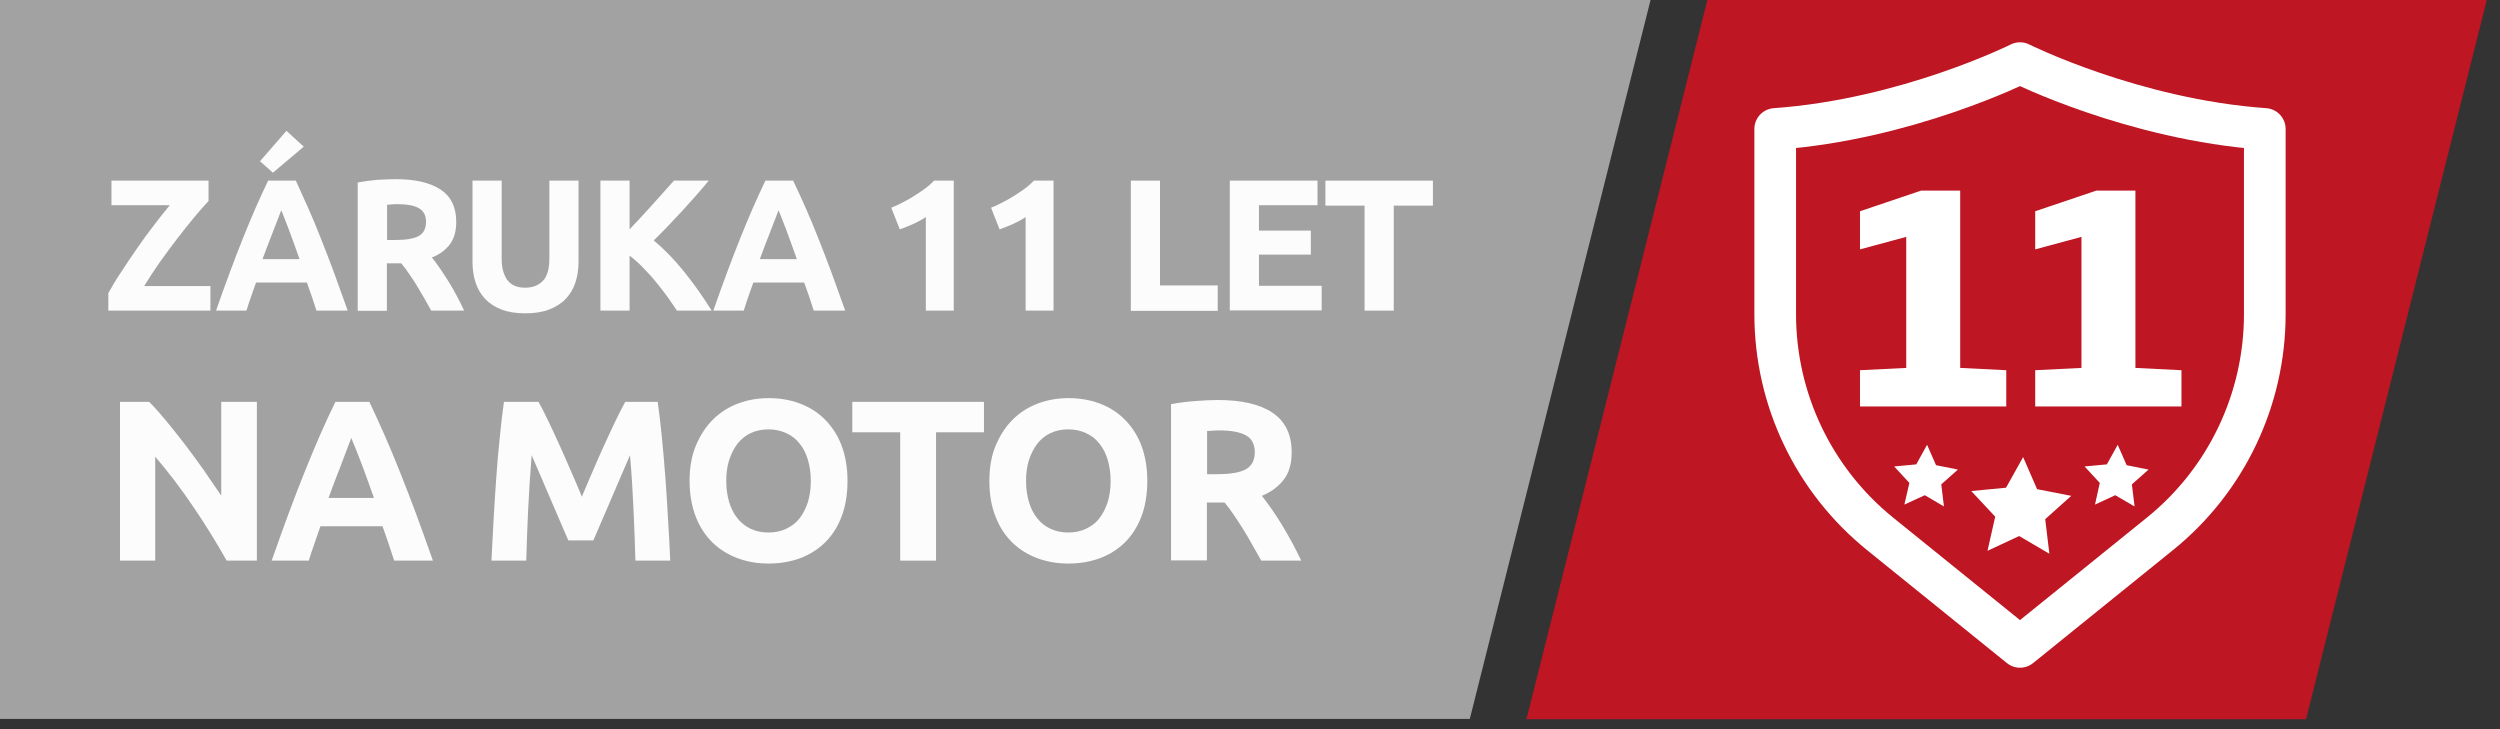
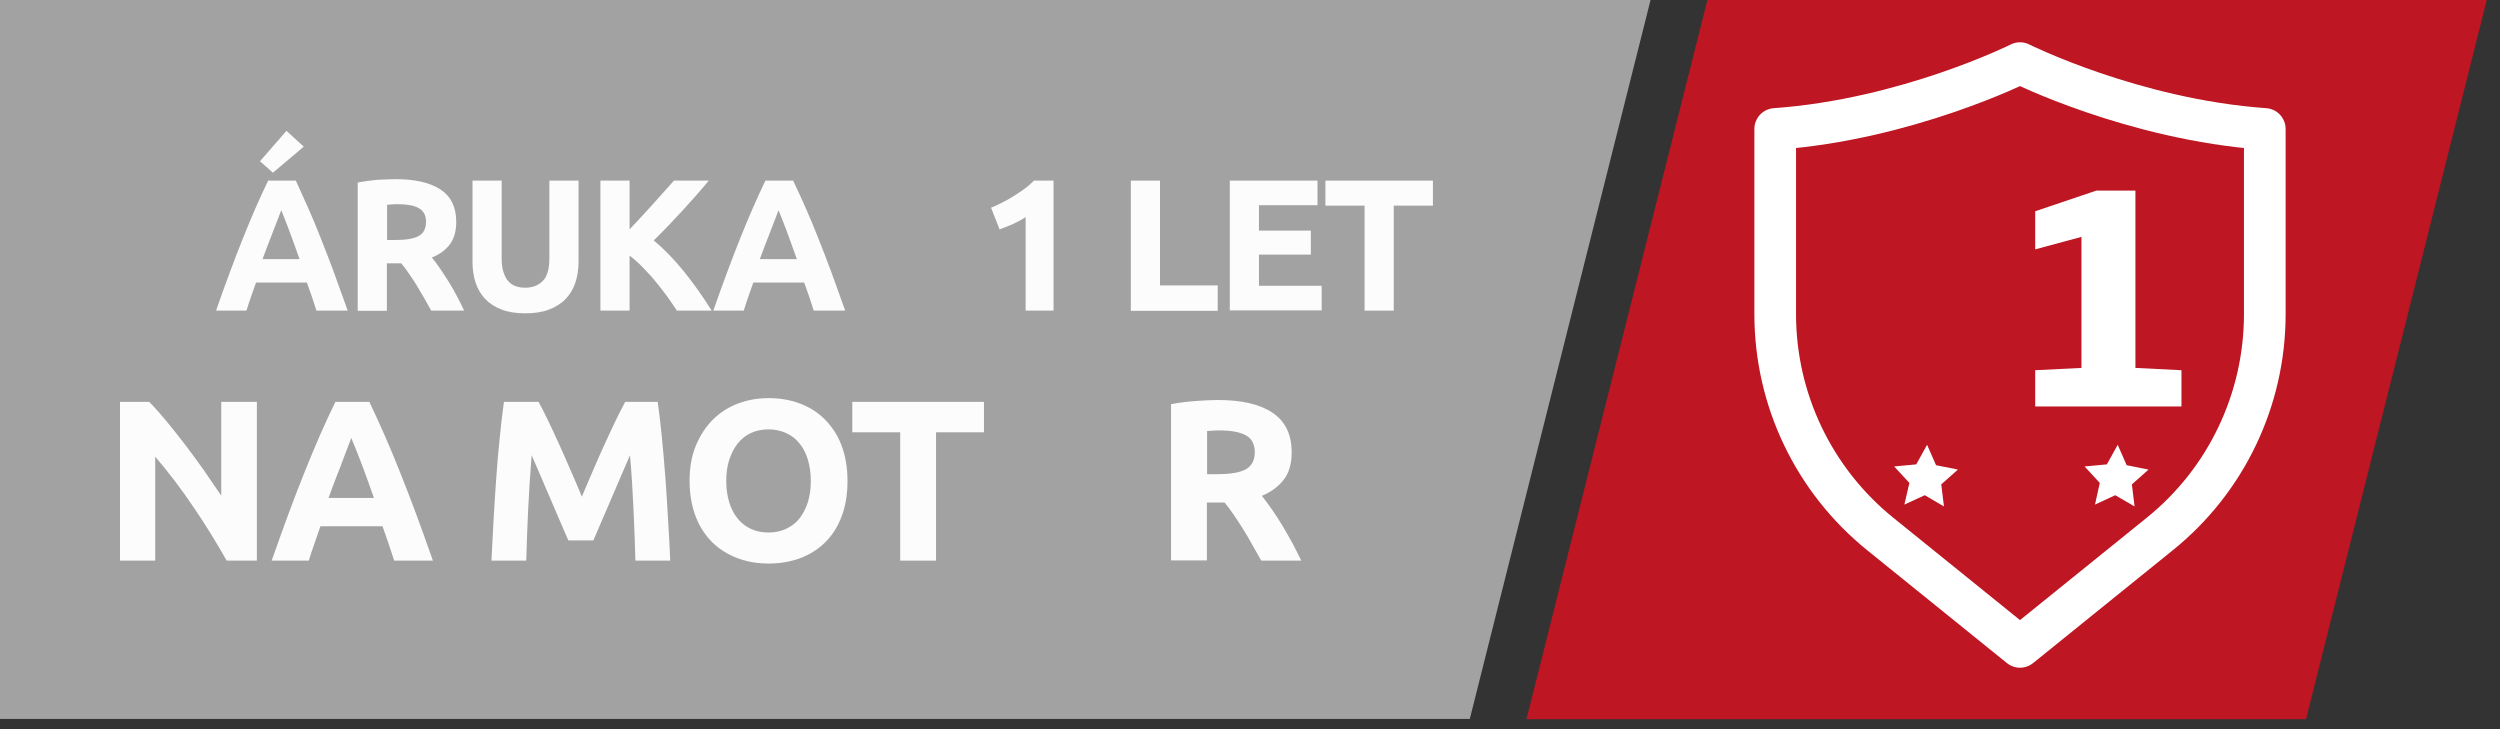
<svg xmlns="http://www.w3.org/2000/svg" version="1.1" id="Vrstva_1" x="0px" y="0px" viewBox="0 0 120 35" style="enable-background:new 0 0 120 35;" xml:space="preserve">
  <rect x="0" y="0" width="120" height="35" fill="#333333" stroke="none" />
  <style type="text/css">
	.st0{fill:#C92500;}
	.st1{fill:#A2A2A2;}
	.st2{fill:#FCFCFC;}
	.st3{fill:#FFD735;}
	.st4{fill:#FF5200;}
	.st5{fill:#FFFFFF;}
	.st6{fill:none;stroke:#FFFFFF;stroke-width:1.5;stroke-miterlimit:10;}
	.st7{fill:#050505;}
	.st8{fill:#FF7000;}
	.st9{fill:#FF8E00;}
	.st10{fill:#A40000;}
	.st11{fill:#AD00D4;}
	.st12{fill:#66B32D;}
	.st13{fill:#E1DE00;}
	.st14{fill:#3C3E3C;}
	.st15{fill:#2C4770;}
	.st16{fill:#382C6D;}
	.st17{fill:#9306F9;}
	.st18{fill-rule:evenodd;clip-rule:evenodd;fill:#FFFFFF;}
	.st19{fill-rule:evenodd;clip-rule:evenodd;fill:#7E524B;}
	.st20{fill:#827437;}
	.st21{fill:#B20277;}
	.st22{fill:#F49908;}
	.st23{fill:none;stroke:#FFFFFF;stroke-width:2;stroke-miterlimit:10;}
	.st24{fill:none;stroke:#FFFFFF;stroke-miterlimit:10;}
	.st25{fill:#2C646D;}
	.st26{fill:#009FE3;}
	.st27{fill:#0180C8;}
	.st28{fill:#047A96;}
	.st29{fill:#2C6D4F;}
	.st30{fill:#025989;}
	.st31{fill:#F39200;}
	.st32{fill:#E6007E;}
	.st33{fill:#A90303;}
	.st34{fill:#EB0303;}
	.st35{clip-path:url(#SVGID_2_);}
	.st36{fill:#FEFEFE;}
	.st37{fill:#FDFDFD;}
	.st38{fill:#FBFBFB;}
	.st39{fill:#FAFAFA;}
	.st40{fill:#F9F9F9;}
	.st41{fill:#F8F8F8;}
	.st42{fill:#F7F7F7;}
	.st43{fill:#F6F6F6;}
	.st44{fill:#F5F5F5;}
	.st45{fill:#F4F4F4;}
	.st46{fill:#F3F3F3;}
	.st47{fill:#F2F2F2;}
	.st48{fill:#F1F1F1;}
	.st49{fill:#F0F0F0;}
	.st50{fill:#EFEFEF;}
	.st51{fill:#EEEEEE;}
	.st52{fill:#EDEDED;}
	.st53{fill:#ECECEC;}
	.st54{fill:#EBEBEB;}
	.st55{fill:#EAEAEA;}
	.st56{fill:#E9E9E9;}
	.st57{fill:#E8E8E8;}
	.st58{fill:#E7E7E7;}
	.st59{fill:#E6E6E6;}
	.st60{fill:#E5E5E5;}
	.st61{fill:#E4E4E4;}
	.st62{fill:#E3E3E3;}
	.st63{fill:#E2E2E2;}
	.st64{fill:#E1E1E1;}
	.st65{fill:#E0E0E0;}
	.st66{fill:#DFDFDF;}
	.st67{fill:#DEDEDE;}
	.st68{fill:#DDDDDD;}
	.st69{fill:#DCDCDC;}
	.st70{fill:#DBDBDB;}
	.st71{fill:#DADADA;}
	.st72{fill:#D9D9D9;}
	.st73{fill:#D8D8D8;}
	.st74{fill:#D7D7D7;}
	.st75{fill:#D6D6D6;}
	.st76{fill:#D5D5D5;}
	.st77{fill:#D4D4D4;}
	.st78{fill:#D3D3D3;}
	.st79{fill:#D2D2D2;}
	.st80{fill:#D1D1D1;}
	.st81{fill:#D0D0D0;}
	.st82{fill:#CFCFCF;}
	.st83{fill:#CECECE;}
	.st84{fill:#CDCDCD;}
	.st85{fill:#CCCCCC;}
	.st86{fill:#FCEA10;}
	.st87{fill:#BE1622;}
	.st88{clip-path:url(#SVGID_4_);fill:#800000;}
	.st89{clip-path:url(#SVGID_4_);}
	.st90{clip-path:url(#SVGID_6_);fill:url(#SVGID_7_);}
	.st91{clip-path:url(#SVGID_9_);fill:url(#SVGID_10_);}
	.st92{clip-path:url(#SVGID_4_);fill:#FF7070;}
	.st93{clip-path:url(#SVGID_12_);fill:#DBDBDB;}
	.st94{clip-path:url(#SVGID_12_);fill:#8C8C8C;}
	.st95{fill:#DEDC00;}
	.st96{fill:none;stroke:#FFFFFF;stroke-width:1.233;stroke-miterlimit:10;}
	.st97{fill:none;stroke:#FFFFFF;stroke-width:0.606;stroke-miterlimit:10;}
	.st98{fill:#FFFFFF;stroke:#FFFFFF;stroke-width:0.303;stroke-miterlimit:10;}
	.st99{fill:none;stroke:#FFFFFF;stroke-width:2;stroke-linecap:round;stroke-linejoin:round;stroke-miterlimit:10;}
	.st100{fill:#4F5456;}
	.st101{fill:#575756;}
	.st102{fill:none;stroke:#575756;stroke-width:2;stroke-linecap:round;stroke-linejoin:round;stroke-miterlimit:10;}
</style>
  <polygon class="st1" points="-0.41,-0.49 -0.41,34.51 70.55,34.51 79.35,-0.49 " />
  <g>
    <polygon class="st87" points="119.49,-0.5 82.08,-0.5 73.27,34.52 110.69,34.52  " />
  </g>
  <g>
-     <path class="st2" d="M10.01,9.65c-0.19,0.2-0.42,0.46-0.68,0.77c-0.26,0.32-0.54,0.66-0.82,1.03S7.94,12.2,7.66,12.6   c-0.28,0.4-0.52,0.77-0.74,1.13h3.18v1.18H5.2v-0.84c0.17-0.31,0.37-0.65,0.62-1.02c0.24-0.38,0.5-0.75,0.76-1.13   c0.26-0.38,0.53-0.75,0.81-1.11c0.27-0.36,0.53-0.68,0.76-0.96h-2.8V8.67h4.66V9.65z" />
    <path class="st2" d="M15.19,14.91c-0.07-0.22-0.14-0.44-0.22-0.67c-0.08-0.23-0.16-0.46-0.24-0.68h-2.44   c-0.08,0.23-0.16,0.46-0.24,0.68s-0.15,0.45-0.22,0.67h-1.46c0.23-0.67,0.46-1.29,0.67-1.86s0.42-1.11,0.62-1.61   c0.2-0.5,0.4-0.98,0.6-1.44c0.2-0.45,0.4-0.9,0.61-1.33h1.33C14.4,9.11,14.6,9.55,14.8,10c0.2,0.45,0.4,0.93,0.6,1.44   s0.41,1.04,0.62,1.61s0.43,1.19,0.67,1.86H15.19z M14.58,7.04L13.1,8.29l-0.62-0.55l1.27-1.46L14.58,7.04z M13.5,10.09   c-0.03,0.09-0.08,0.21-0.14,0.37c-0.06,0.16-0.13,0.34-0.21,0.54s-0.16,0.43-0.26,0.67c-0.09,0.25-0.19,0.5-0.29,0.77h1.78   c-0.1-0.27-0.19-0.53-0.28-0.78c-0.09-0.25-0.17-0.47-0.25-0.68c-0.08-0.2-0.15-0.38-0.21-0.54C13.59,10.3,13.54,10.18,13.5,10.09z   " />
    <path class="st2" d="M19,8.6c0.94,0,1.65,0.17,2.15,0.5c0.5,0.33,0.75,0.85,0.75,1.55c0,0.44-0.1,0.79-0.3,1.07   c-0.2,0.27-0.49,0.49-0.87,0.64c0.13,0.16,0.26,0.33,0.4,0.54c0.14,0.2,0.27,0.41,0.41,0.63s0.27,0.45,0.39,0.68   c0.13,0.24,0.24,0.47,0.35,0.7H20.7c-0.11-0.2-0.23-0.41-0.35-0.62s-0.24-0.41-0.36-0.61c-0.12-0.2-0.25-0.39-0.37-0.56   c-0.12-0.18-0.24-0.34-0.36-0.48h-0.69v2.28h-1.4V8.76c0.31-0.06,0.62-0.1,0.95-0.13C18.44,8.62,18.74,8.6,19,8.6z M19.08,9.8   c-0.1,0-0.19,0-0.27,0.01s-0.16,0.01-0.23,0.02v1.69h0.4c0.53,0,0.91-0.07,1.13-0.2c0.23-0.13,0.34-0.36,0.34-0.68   c0-0.31-0.12-0.52-0.35-0.65C19.87,9.86,19.53,9.8,19.08,9.8z" />
    <path class="st2" d="M25.21,15.04c-0.44,0-0.82-0.06-1.13-0.18c-0.32-0.12-0.58-0.29-0.79-0.51c-0.21-0.22-0.36-0.48-0.46-0.78   c-0.1-0.3-0.15-0.64-0.15-1V8.67h1.4v3.76c0,0.25,0.03,0.47,0.09,0.64c0.06,0.18,0.13,0.32,0.23,0.43c0.1,0.11,0.22,0.19,0.36,0.24   c0.14,0.05,0.29,0.07,0.46,0.07c0.34,0,0.62-0.11,0.83-0.32s0.32-0.57,0.32-1.07V8.67h1.4v3.88c0,0.37-0.05,0.7-0.15,1.01   c-0.1,0.31-0.26,0.57-0.47,0.79s-0.48,0.39-0.8,0.51C26.04,14.98,25.66,15.04,25.21,15.04z" />
    <path class="st2" d="M32.49,14.91c-0.13-0.2-0.28-0.42-0.45-0.66s-0.36-0.47-0.55-0.71s-0.41-0.47-0.62-0.69s-0.43-0.41-0.65-0.58   v2.64h-1.4V8.67h1.4v2.34c0.36-0.38,0.73-0.78,1.1-1.19c0.37-0.41,0.72-0.8,1.03-1.15h1.67c-0.42,0.51-0.85,0.99-1.28,1.46   c-0.43,0.47-0.88,0.94-1.36,1.41c0.5,0.42,0.98,0.91,1.44,1.48c0.46,0.57,0.91,1.2,1.34,1.89H32.49z" />
    <path class="st2" d="M39.06,14.91c-0.07-0.22-0.14-0.44-0.22-0.67c-0.08-0.23-0.16-0.46-0.24-0.68h-2.44   c-0.08,0.23-0.16,0.46-0.24,0.68s-0.15,0.45-0.22,0.67h-1.46c0.23-0.67,0.46-1.29,0.67-1.86s0.42-1.11,0.62-1.61   c0.2-0.5,0.4-0.98,0.6-1.44c0.2-0.45,0.4-0.9,0.61-1.33h1.33c0.21,0.43,0.41,0.88,0.61,1.33c0.2,0.45,0.4,0.93,0.6,1.44   s0.41,1.04,0.62,1.61s0.43,1.19,0.67,1.86H39.06z M37.37,10.09c-0.03,0.09-0.08,0.21-0.14,0.37c-0.06,0.16-0.13,0.34-0.21,0.54   s-0.16,0.43-0.26,0.67c-0.09,0.25-0.19,0.5-0.29,0.77h1.78c-0.1-0.27-0.19-0.53-0.28-0.78c-0.09-0.25-0.17-0.47-0.25-0.68   c-0.08-0.2-0.15-0.38-0.21-0.54C37.45,10.3,37.41,10.18,37.37,10.09z" />
-     <path class="st2" d="M42.78,9.97c0.17-0.07,0.36-0.15,0.54-0.25c0.19-0.09,0.37-0.2,0.55-0.31c0.18-0.11,0.35-0.23,0.52-0.35   s0.31-0.25,0.45-0.39h0.94v6.24h-1.34v-4.49c-0.18,0.12-0.38,0.23-0.6,0.33c-0.22,0.1-0.44,0.18-0.65,0.26L42.78,9.97z" />
    <path class="st2" d="M47.57,9.97c0.17-0.07,0.36-0.15,0.54-0.25c0.19-0.09,0.37-0.2,0.55-0.31c0.18-0.11,0.35-0.23,0.52-0.35   s0.31-0.25,0.45-0.39h0.94v6.24h-1.34v-4.49c-0.18,0.12-0.38,0.23-0.6,0.33c-0.22,0.1-0.44,0.18-0.65,0.26L47.57,9.97z" />
    <path class="st2" d="M58.45,13.71v1.21h-4.17V8.67h1.4v5.03H58.45z" />
    <path class="st2" d="M59.03,14.91V8.67h4.21v1.18h-2.81v1.22h2.49v1.15h-2.49v1.5h3.01v1.18H59.03z" />
    <path class="st2" d="M68.78,8.67v1.2H66.9v5.04h-1.4V9.87h-1.88v-1.2H68.78z" />
    <path class="st2" d="M10.88,26.91c-0.49-0.87-1.02-1.73-1.6-2.58c-0.57-0.85-1.18-1.65-1.83-2.41v4.99H5.76v-7.62h1.4   c0.24,0.24,0.51,0.54,0.8,0.89c0.29,0.35,0.59,0.73,0.9,1.13c0.3,0.4,0.61,0.81,0.91,1.24c0.3,0.43,0.58,0.84,0.85,1.24v-4.5h1.71   v7.62H10.88z" />
    <path class="st2" d="M18.92,26.91c-0.08-0.26-0.18-0.54-0.27-0.82s-0.2-0.56-0.29-0.83h-2.98c-0.1,0.28-0.19,0.56-0.29,0.84   c-0.1,0.28-0.19,0.55-0.27,0.81h-1.78c0.29-0.82,0.56-1.58,0.82-2.28c0.26-0.7,0.51-1.35,0.76-1.97c0.25-0.62,0.49-1.2,0.73-1.75   s0.49-1.09,0.75-1.62h1.63c0.25,0.53,0.5,1.07,0.74,1.62c0.24,0.55,0.49,1.14,0.73,1.75s0.5,1.27,0.76,1.97   c0.26,0.7,0.53,1.46,0.82,2.28H18.92z M16.86,21.02c-0.04,0.11-0.09,0.26-0.17,0.45c-0.07,0.19-0.16,0.41-0.25,0.66   c-0.09,0.25-0.2,0.53-0.32,0.83c-0.12,0.3-0.23,0.62-0.35,0.94h2.18c-0.12-0.33-0.23-0.65-0.34-0.95s-0.21-0.58-0.31-0.83   s-0.18-0.47-0.26-0.66S16.9,21.12,16.86,21.02z" />
    <path class="st2" d="M25.85,19.29c0.13,0.24,0.29,0.54,0.46,0.9s0.35,0.74,0.54,1.16c0.19,0.41,0.37,0.84,0.56,1.27   s0.36,0.84,0.52,1.22c0.16-0.38,0.33-0.79,0.52-1.22c0.18-0.43,0.37-0.86,0.56-1.27c0.19-0.42,0.37-0.8,0.54-1.16   s0.33-0.65,0.46-0.9h1.56c0.07,0.51,0.14,1.07,0.2,1.7s0.12,1.28,0.17,1.96c0.05,0.68,0.09,1.36,0.13,2.04   c0.04,0.68,0.08,1.32,0.1,1.92h-1.67c-0.02-0.74-0.05-1.55-0.09-2.42c-0.04-0.87-0.09-1.75-0.17-2.64   c-0.13,0.31-0.28,0.65-0.44,1.02c-0.16,0.37-0.32,0.75-0.48,1.12s-0.31,0.73-0.46,1.07c-0.15,0.34-0.27,0.63-0.38,0.88h-1.2   c-0.1-0.24-0.23-0.53-0.38-0.88c-0.15-0.34-0.3-0.7-0.46-1.07s-0.32-0.75-0.48-1.12c-0.16-0.37-0.31-0.71-0.44-1.02   c-0.07,0.89-0.13,1.77-0.17,2.64c-0.04,0.87-0.07,1.68-0.09,2.42h-1.67c0.03-0.6,0.06-1.24,0.1-1.92c0.04-0.68,0.08-1.36,0.13-2.04   c0.05-0.68,0.1-1.33,0.17-1.96c0.06-0.63,0.13-1.19,0.2-1.7H25.85z" />
    <path class="st2" d="M40.68,23.09c0,0.65-0.1,1.23-0.29,1.72c-0.19,0.5-0.46,0.91-0.8,1.24c-0.34,0.33-0.74,0.58-1.2,0.75   c-0.47,0.17-0.97,0.25-1.5,0.25c-0.52,0-1.01-0.08-1.47-0.25c-0.46-0.17-0.87-0.42-1.21-0.75c-0.34-0.33-0.62-0.75-0.81-1.24   s-0.3-1.07-0.3-1.72c0-0.65,0.1-1.23,0.31-1.72s0.48-0.91,0.83-1.25c0.35-0.34,0.75-0.59,1.21-0.76c0.46-0.17,0.94-0.25,1.45-0.25   c0.52,0,1.01,0.08,1.47,0.25c0.46,0.17,0.87,0.42,1.21,0.76s0.62,0.75,0.81,1.25S40.68,22.44,40.68,23.09z M34.86,23.09   c0,0.37,0.05,0.71,0.14,1.01c0.09,0.3,0.22,0.56,0.4,0.78c0.17,0.22,0.38,0.38,0.63,0.5c0.25,0.12,0.54,0.18,0.86,0.18   c0.32,0,0.6-0.06,0.85-0.18s0.47-0.28,0.64-0.5c0.17-0.22,0.3-0.48,0.4-0.78c0.09-0.3,0.14-0.64,0.14-1.01s-0.05-0.71-0.14-1.02   c-0.09-0.3-0.22-0.56-0.4-0.78c-0.17-0.22-0.38-0.38-0.64-0.5s-0.54-0.18-0.85-0.18c-0.32,0-0.61,0.06-0.86,0.18   c-0.25,0.12-0.46,0.29-0.63,0.51c-0.17,0.22-0.3,0.48-0.4,0.78C34.9,22.39,34.86,22.73,34.86,23.09z" />
    <path class="st2" d="M47.23,19.29v1.46h-2.3v6.16h-1.72v-6.16h-2.3v-1.46H47.23z" />
-     <path class="st2" d="M55.07,23.09c0,0.65-0.1,1.23-0.29,1.72s-0.46,0.91-0.8,1.24c-0.34,0.33-0.74,0.58-1.2,0.75   c-0.47,0.17-0.97,0.25-1.5,0.25c-0.52,0-1.01-0.08-1.47-0.25c-0.46-0.17-0.87-0.42-1.21-0.75s-0.62-0.75-0.81-1.24   c-0.2-0.5-0.3-1.07-0.3-1.72c0-0.65,0.1-1.23,0.31-1.72s0.48-0.91,0.83-1.25c0.35-0.34,0.75-0.59,1.21-0.76   c0.46-0.17,0.94-0.25,1.45-0.25c0.52,0,1.01,0.08,1.47,0.25c0.46,0.17,0.87,0.42,1.21,0.76s0.62,0.75,0.81,1.25   C54.97,21.87,55.07,22.44,55.07,23.09z M49.25,23.09c0,0.37,0.05,0.71,0.14,1.01c0.09,0.3,0.22,0.56,0.4,0.78   c0.17,0.22,0.38,0.38,0.63,0.5s0.54,0.18,0.86,0.18c0.31,0,0.6-0.06,0.85-0.18c0.25-0.12,0.47-0.28,0.64-0.5   c0.17-0.22,0.3-0.48,0.4-0.78c0.09-0.3,0.14-0.64,0.14-1.01s-0.05-0.71-0.14-1.02c-0.09-0.3-0.22-0.56-0.4-0.78   c-0.17-0.22-0.38-0.38-0.64-0.5c-0.25-0.12-0.54-0.18-0.85-0.18c-0.32,0-0.61,0.06-0.86,0.18s-0.46,0.29-0.63,0.51   c-0.17,0.22-0.3,0.48-0.4,0.78C49.29,22.39,49.25,22.73,49.25,23.09z" />
    <path class="st2" d="M58.45,19.2c1.14,0,2.02,0.2,2.63,0.61S62,20.85,62,21.71c0,0.54-0.12,0.97-0.37,1.3   c-0.25,0.33-0.6,0.6-1.06,0.79c0.15,0.19,0.31,0.41,0.48,0.65c0.17,0.25,0.34,0.5,0.5,0.77s0.32,0.55,0.48,0.84   c0.15,0.29,0.3,0.57,0.43,0.85h-1.92c-0.14-0.25-0.28-0.5-0.43-0.76c-0.14-0.26-0.29-0.51-0.44-0.75c-0.15-0.24-0.3-0.47-0.45-0.69   c-0.15-0.22-0.29-0.41-0.44-0.59h-0.85v2.78h-1.72V19.4c0.37-0.07,0.76-0.12,1.16-0.15C57.78,19.22,58.14,19.2,58.45,19.2z    M58.55,20.66c-0.12,0-0.24,0-0.33,0.01c-0.1,0.01-0.19,0.01-0.28,0.02v2.07h0.48c0.65,0,1.11-0.08,1.39-0.24   c0.28-0.16,0.42-0.44,0.42-0.82c0-0.37-0.14-0.64-0.42-0.8C59.52,20.74,59.1,20.66,58.55,20.66z" />
  </g>
  <g>
    <g>
-       <path class="st5" d="M89.28,19.51v-1.74l2.22-0.11v-6.29l-2.22,0.6v-1.83l2.93-0.99h1.88v8.51l2.21,0.11v1.74H89.28z" />
      <path class="st5" d="M97.69,19.51v-1.74l2.22-0.11v-6.29l-2.22,0.6v-1.83l2.93-0.99h1.88v8.51l2.21,0.11v1.74H97.69z" />
    </g>
    <path id="_x3C_Trazado_x3E__6_" class="st99" d="M96.96,3.03c0,0-5.42,2.71-11.75,3.16v8.89c0,4.1,1.85,7.97,5.04,10.55l6.71,5.42   l6.71-5.42c3.19-2.57,5.04-6.45,5.04-10.55V6.19C102.38,5.74,96.96,3.03,96.96,3.03z" />
    <g>
      <polygon class="st5" points="102.46,24.31 101.53,23.77 100.56,24.22 100.79,23.18 100.06,22.39 101.13,22.29 101.65,21.35     102.08,22.33 103.13,22.54 102.33,23.25   " />
-       <polygon class="st5" points="98.37,26.58 96.92,25.73 95.4,26.44 95.77,24.8 94.62,23.57 96.29,23.41 97.11,21.94 97.78,23.48     99.42,23.8 98.17,24.92   " />
      <polygon class="st5" points="93.31,24.31 92.39,23.77 91.41,24.22 91.65,23.18 90.92,22.39 91.98,22.29 92.5,21.35 92.93,22.33     93.98,22.54 93.18,23.25   " />
    </g>
  </g>
</svg>